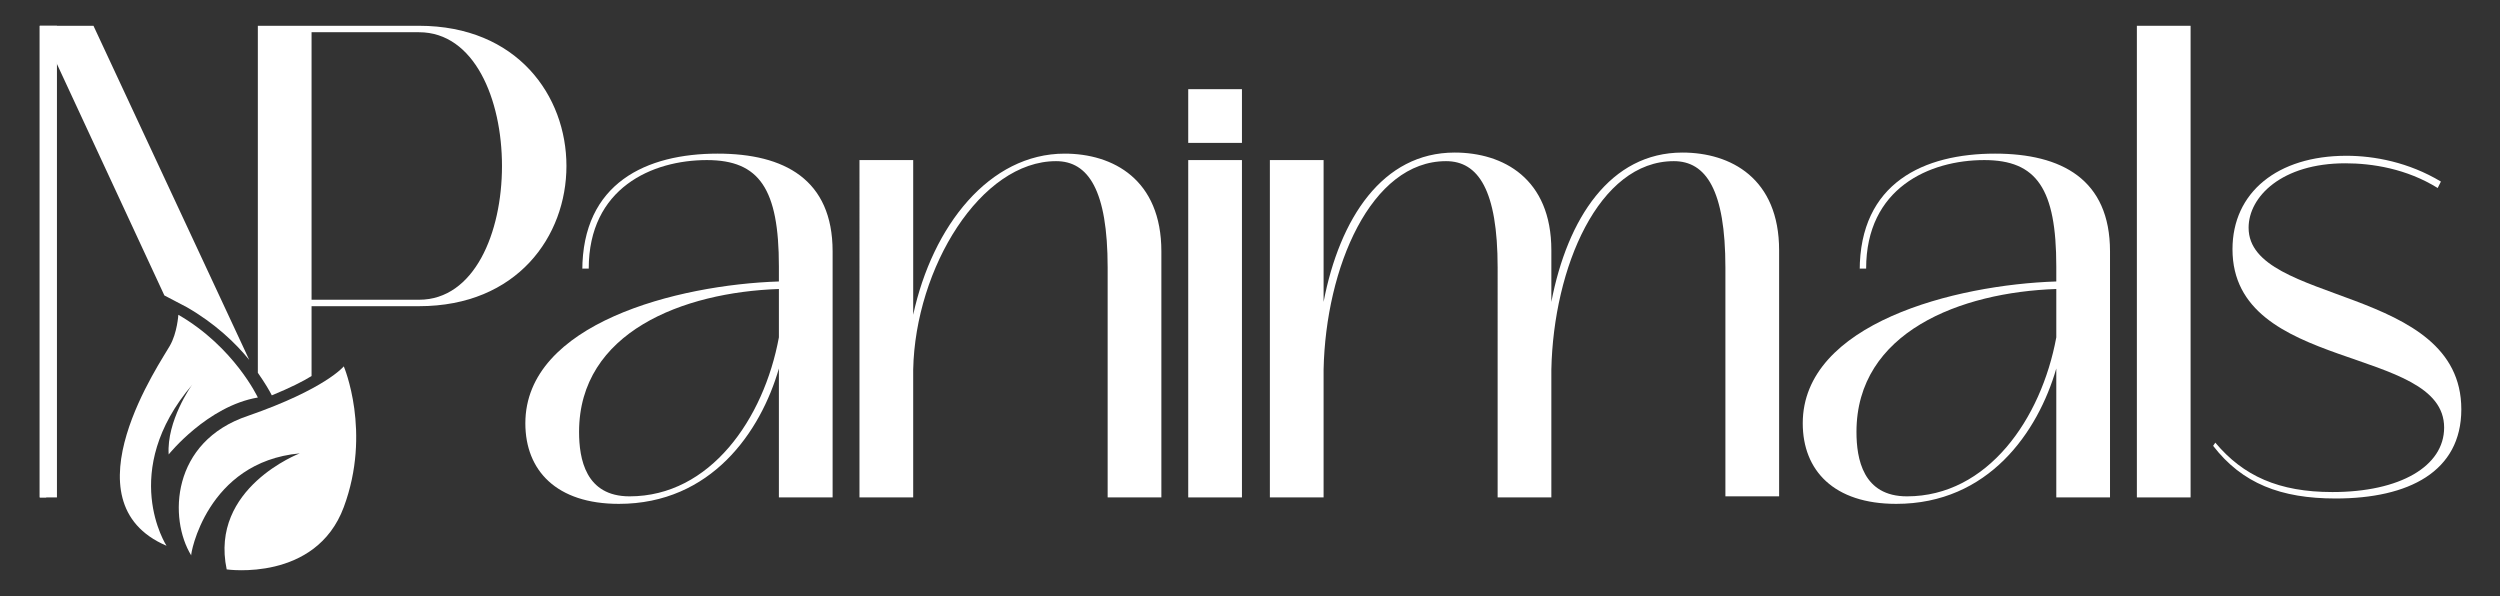
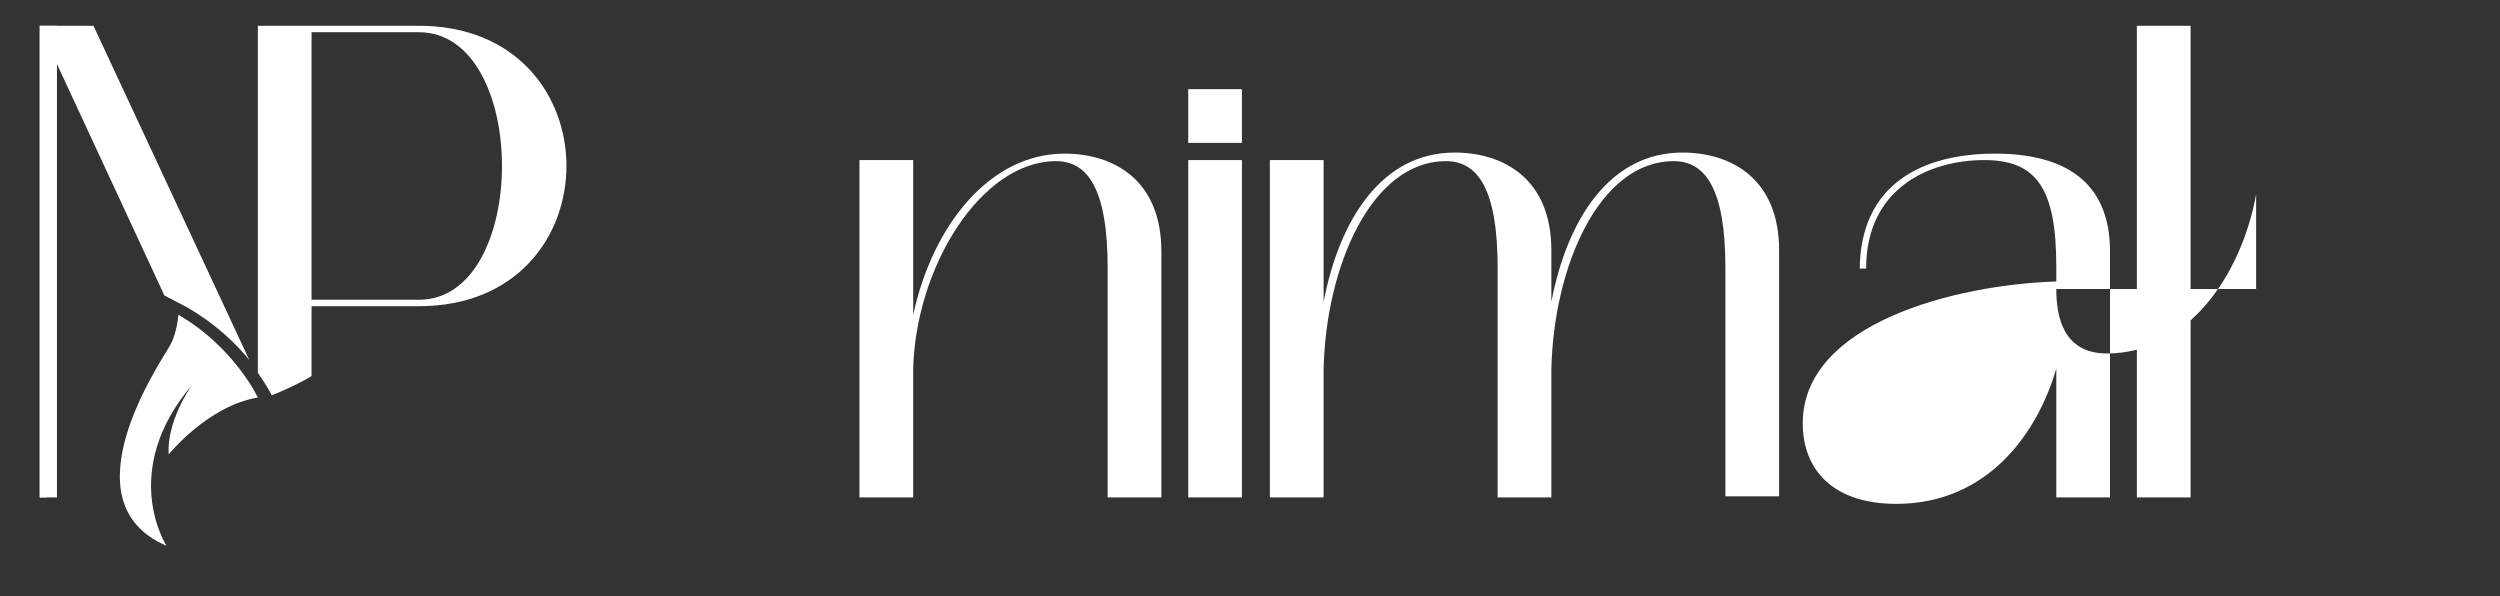
<svg xmlns="http://www.w3.org/2000/svg" version="1.1" id="Layer_1" x="0px" y="0px" viewBox="0 0 232.7 55.5" style="enable-background:new 0 0 232.7 55.5;" xml:space="preserve">
  <rect x="0" y="0" width="232.7" height="55.5" fill="#333333" stroke="none" />
  <style type="text/css">
	.st0{fill:#FFFFFF;}
</style>
  <g>
    <g>
-       <path class="st0" d="M54.2,25.2c0-8.2,6-10.9,12.6-10.9c6.2,0,10.7,2.4,10.7,9.1v22.9h-5v-12c-1.7,5.9-6.3,12.6-14.9,12.6    c-5.8,0-8.7-3.1-8.7-7.5c0-9.3,14.2-12.9,23.6-13.2v-1.4c0-7.2-1.8-9.9-6.7-9.9c-5.1,0-11,2.6-11,10.1H54.2z M72.5,26.9    c-8.9,0.3-18.6,4-18.6,13.3c0,2.5,0.6,6,4.7,6c7.5,0,12.5-7.2,13.9-14.8V26.9z" />
      <path class="st0" d="M80,14.9h5v14.4c1.8-8.3,7.1-15,14.1-15c4.5,0,9,2.4,9,9.1v22.9h-5V24.9c0-7.2-1.8-9.9-4.8-9.9    c-7,0-13.1,9.9-13.3,19.4v11.9h-5V14.9z" />
      <path class="st0" d="M110.6,14.9h5v31.4h-5V14.9z" />
      <path class="st0" d="M118.2,14.9h5v13.2c1.5-7.8,5.5-13.9,12.2-13.9c4.5,0,9,2.4,9,9.1v4.8c1.5-7.8,5.5-13.9,12.2-13.9    c4.5,0,9,2.4,9,9.1v22.9h-5V24.9c0-7.2-1.8-9.9-4.8-9.9c-7,0-11.2,9.9-11.4,19.4v11.9h-5V24.9c0-7.2-1.8-9.9-4.8-9.9    c-7,0-11.2,9.9-11.4,19.4v11.9h-5V14.9z" />
-       <path class="st0" d="M173.1,25.2c0-8.2,6-10.9,12.6-10.9c6.2,0,10.7,2.4,10.7,9.1v22.9h-5v-12c-1.7,5.9-6.3,12.6-14.9,12.6    c-5.8,0-8.7-3.1-8.7-7.5c0-9.3,14.2-12.9,23.6-13.2v-1.4c0-7.2-1.8-9.9-6.7-9.9c-5.1,0-11,2.6-11,10.1H173.1z M191.4,26.9    c-8.9,0.3-18.6,4-18.6,13.3c0,2.5,0.6,6,4.7,6c7.5,0,12.5-7.2,13.9-14.8V26.9z" />
+       <path class="st0" d="M173.1,25.2c0-8.2,6-10.9,12.6-10.9c6.2,0,10.7,2.4,10.7,9.1v22.9h-5v-12c-1.7,5.9-6.3,12.6-14.9,12.6    c-5.8,0-8.7-3.1-8.7-7.5c0-9.3,14.2-12.9,23.6-13.2v-1.4c0-7.2-1.8-9.9-6.7-9.9c-5.1,0-11,2.6-11,10.1H173.1z M191.4,26.9    c0,2.5,0.6,6,4.7,6c7.5,0,12.5-7.2,13.9-14.8V26.9z" />
      <path class="st0" d="M198.9,46.3V2.4h5v43.9H198.9z" />
-       <path class="st0" d="M206.2,41.2c2.6,3.1,5.9,4.6,10.9,4.6c6.3,0,10.4-2.4,10.4-6c0-7.7-19.7-5.1-19.7-16.6    c0-5.3,4.2-8.7,10.6-8.7c2.6,0,5.8,0.6,8.8,2.4l-0.3,0.6c-2.9-1.8-6.1-2.3-8.6-2.3c-5.9,0-9,3.1-9,6c0,7.2,19.8,5.3,19.8,16.9    c0,5.8-4.9,8.3-11.7,8.3c-5.1,0-8.7-1.4-11.4-4.9L206.2,41.2z" />
    </g>
    <g>
      <path class="st0" d="M17.4,28.6c2.6,1.5,4.5,3.3,5.8,4.9L8.7,2.4h-5v43.9h0.6V3.8l11,23.7L17.4,28.6z" />
      <path class="st0" d="M39,2.4h-10v0h-0.6v0H24v32.3c0.7,1,1.1,1.7,1.3,2.1c1.7-0.7,2.9-1.3,3.7-1.8v-6.5h10    C57.3,28.5,57.3,2.4,39,2.4z M39,27.9h-10V3h10C49.3,3,49.3,27.9,39,27.9z" />
    </g>
    <rect x="3.7" y="2.4" class="st0" width="1.6" height="43.9" />
    <rect x="110.6" y="8.3" class="st0" width="5" height="5" />
    <g>
-       <path class="st0" d="M27.9,42.2c0,0-8.4,3.2-6.8,10.8c0,0,8.3,1.2,10.9-5.8s0-13.1,0-13.1s-1.7,2.1-8.9,4.6    c-7.2,2.4-7.4,9.6-5.3,13C17.7,51.7,19.2,43,27.9,42.2z" />
-     </g>
+       </g>
    <g>
      <path class="st0" d="M15.7,42.3c0,0,3.6-4.5,8.3-5.3c0,0-2.2-4.7-7.4-7.7c0,0-0.1,1.7-0.8,2.9c-0.7,1.3-9.9,14.5-0.3,18.6    c0,0-4.5-6.9,2.4-15C17.8,35.9,15.5,39.2,15.7,42.3z" />
    </g>
  </g>
</svg>